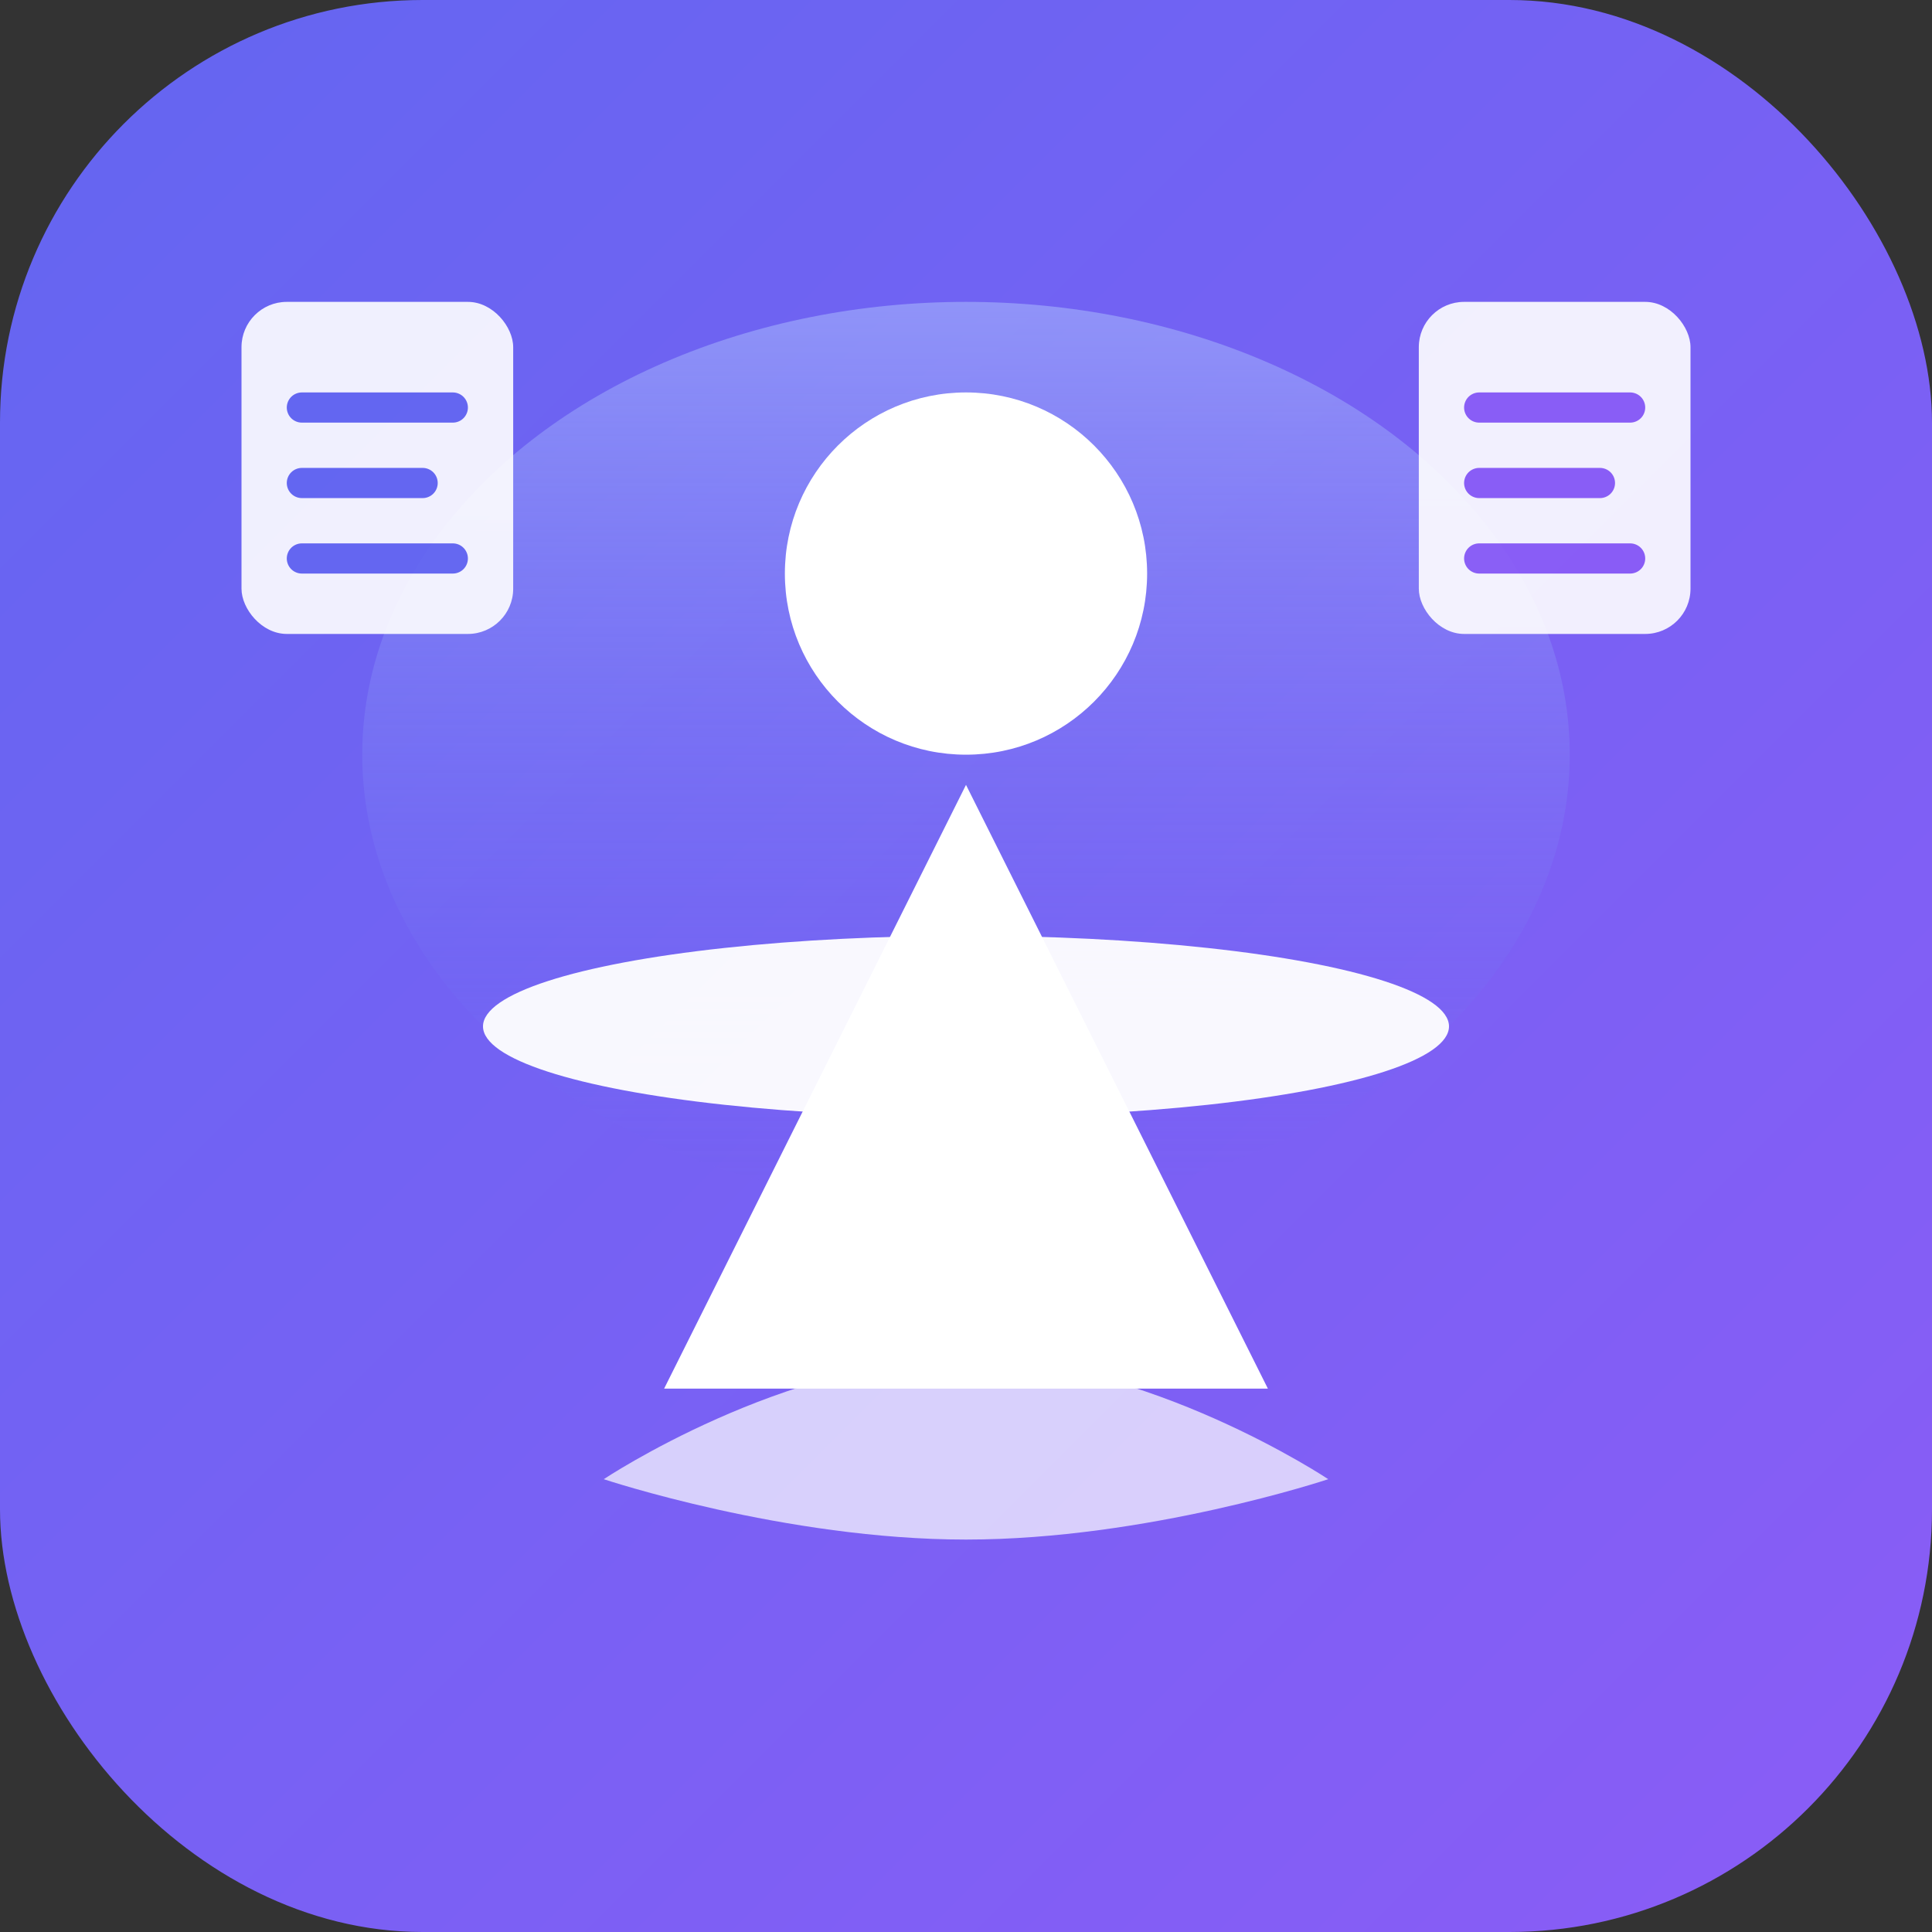
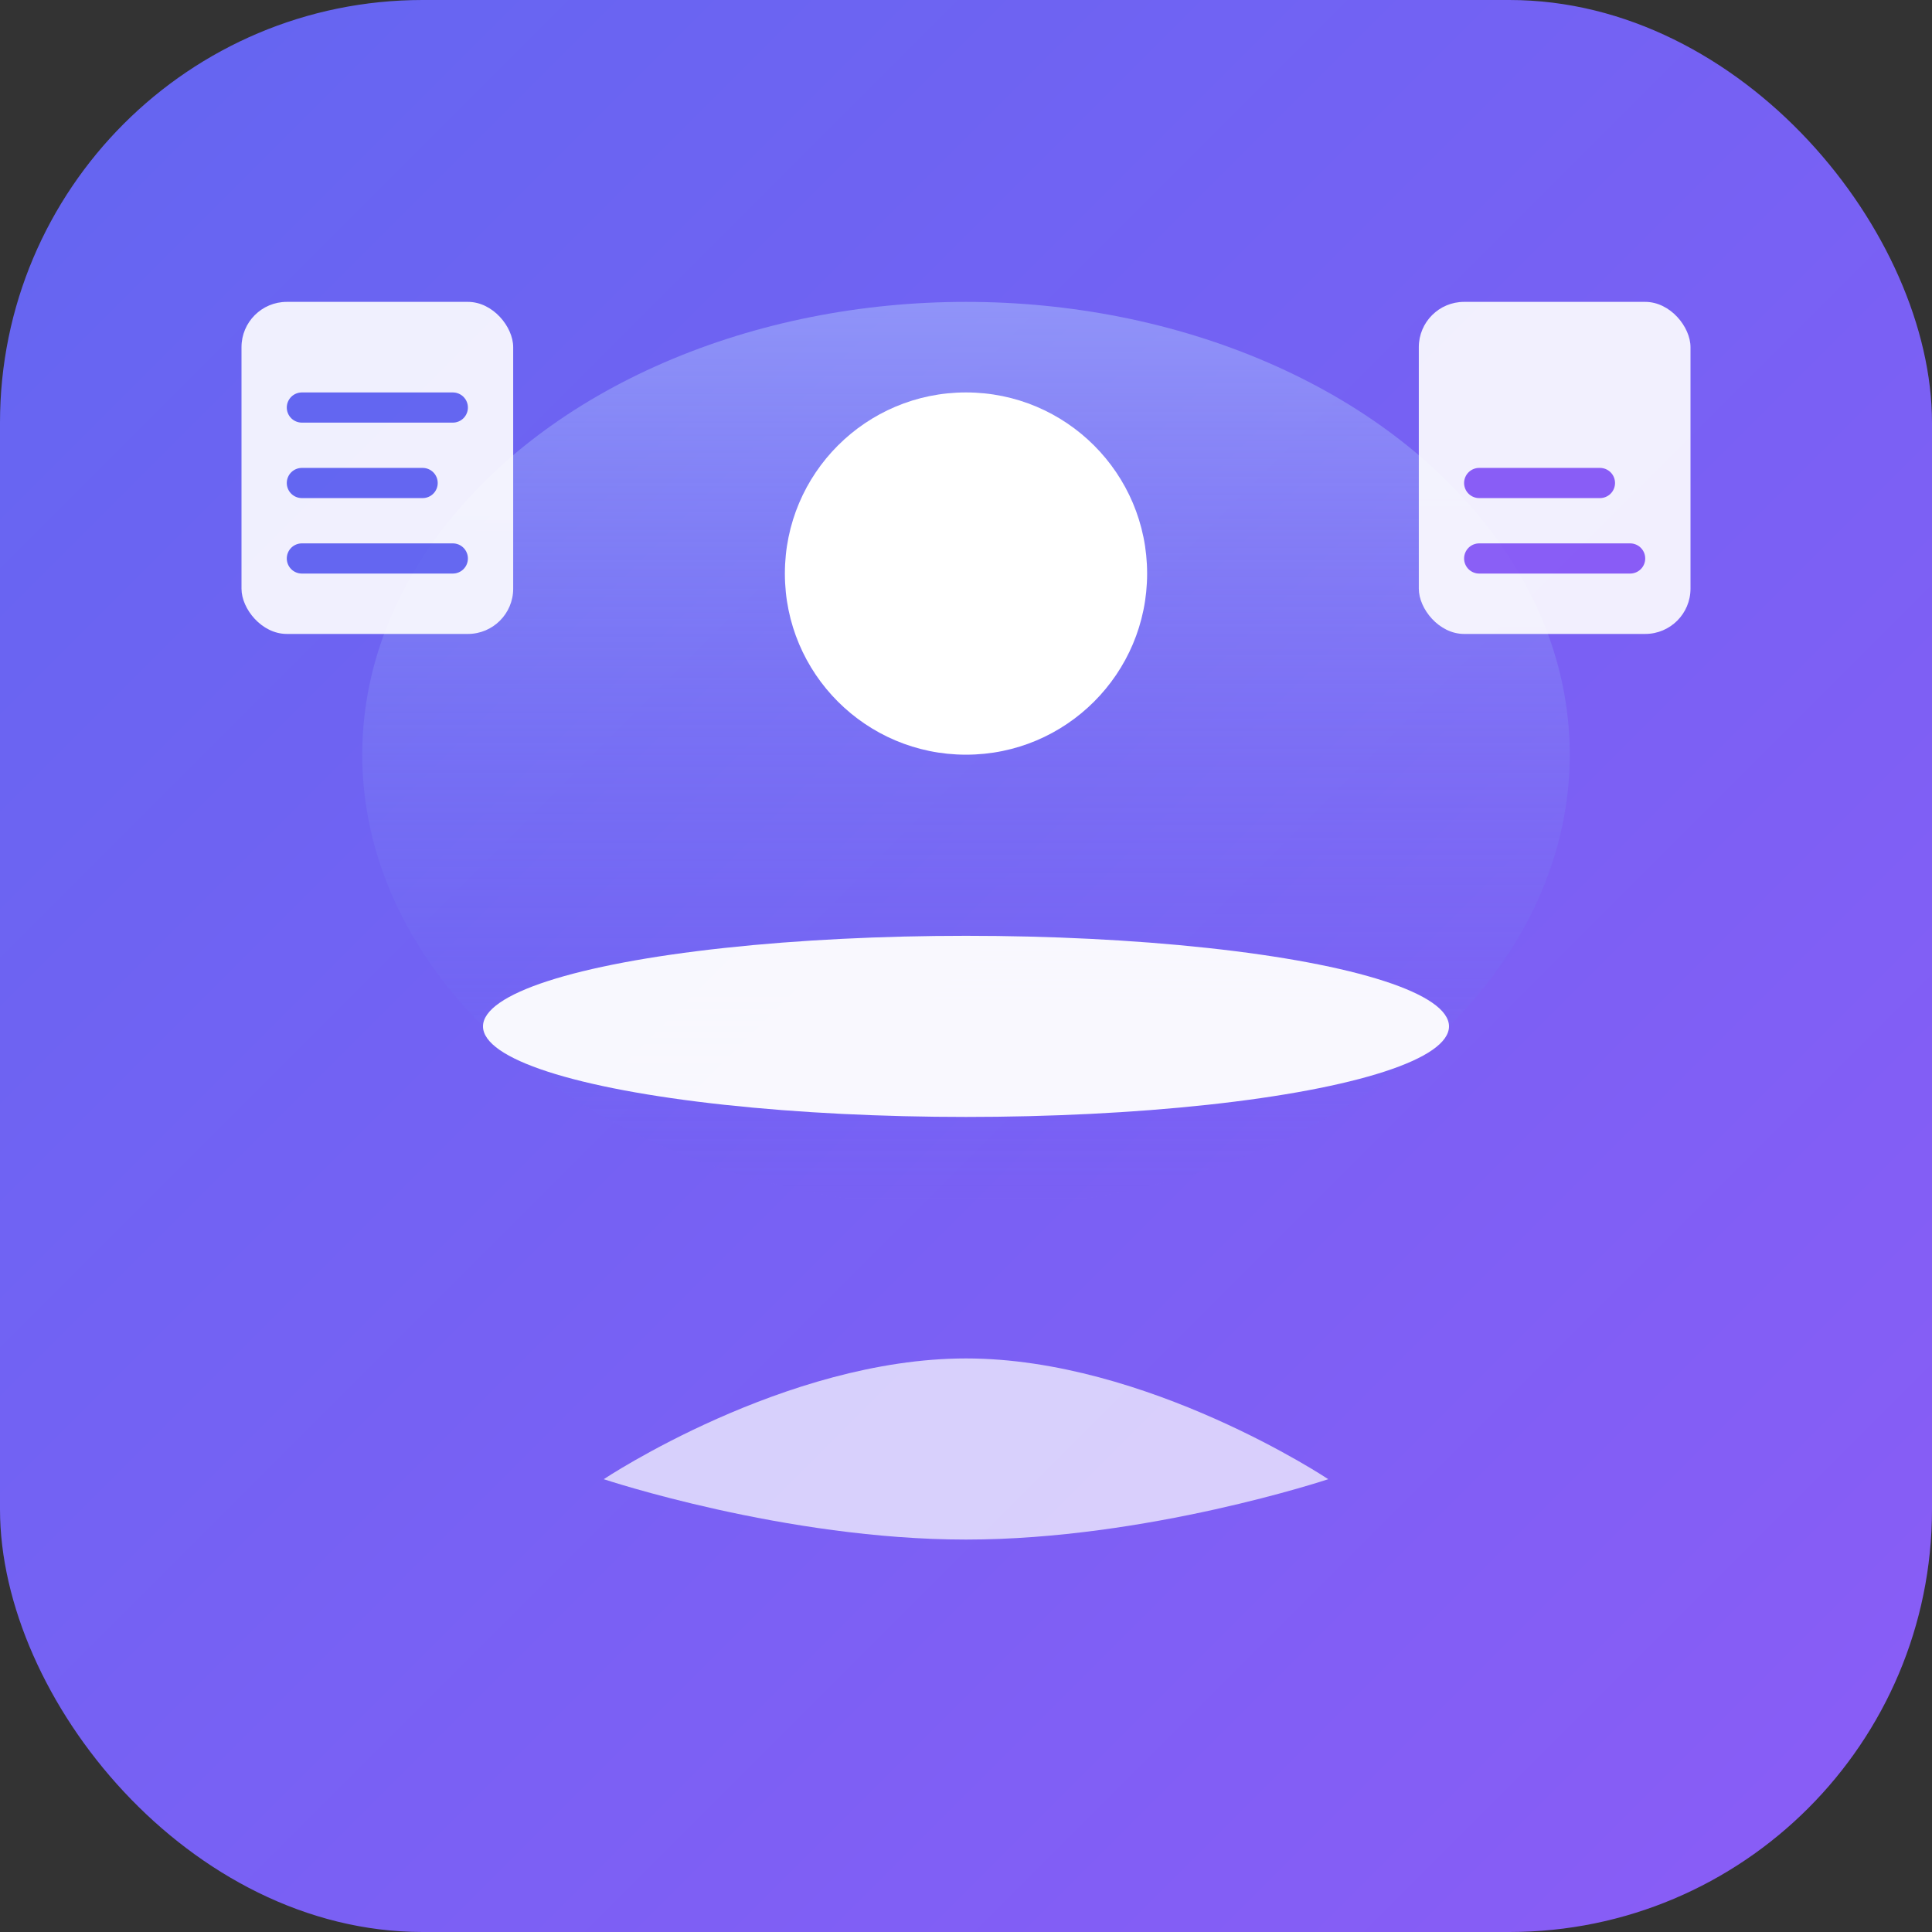
<svg xmlns="http://www.w3.org/2000/svg" width="128" height="128" viewBox="0 0 128 128" fill="none">
  <rect x="0" y="0" width="128" height="128" fill="#333333" stroke="none" />
  <defs>
    <linearGradient id="bgGradient" x1="0%" y1="0%" x2="100%" y2="100%">
      <stop offset="0%" stop-color="#6366F1" />
      <stop offset="100%" stop-color="#8B5CF6" />
    </linearGradient>
    <linearGradient id="glowGradient" x1="50%" y1="0%" x2="50%" y2="100%">
      <stop offset="0%" stop-color="#A5B4FC" stop-opacity="0.6" />
      <stop offset="100%" stop-color="#6366F1" stop-opacity="0" />
    </linearGradient>
  </defs>
  <rect width="128" height="128" rx="28" fill="url(#bgGradient)" />
  <ellipse cx="64" cy="50" rx="40" ry="30" fill="url(#glowGradient)" />
  <circle cx="64" cy="38" r="12" fill="white" />
-   <path d="M64 52L84 92H44L64 52Z" fill="white" />
  <ellipse cx="64" cy="68" rx="32" ry="6" fill="white" opacity="0.95" />
-   <path d="M40 98C40 98 52 90 64 90C76 90 88 98 88 98C88 98 76 102 64 102C52 102 40 98 40 98Z" fill="white" opacity="0.7" />
+   <path d="M40 98C40 98 52 90 64 90C76 90 88 98 88 98C88 98 76 102 64 102C52 102 40 98 40 98" fill="white" opacity="0.7" />
  <g opacity="0.9">
    <rect x="16" y="20" width="18" height="22" rx="3" fill="white" />
    <line x1="20" y1="27" x2="30" y2="27" stroke="#6366F1" stroke-width="2" stroke-linecap="round" />
    <line x1="20" y1="32" x2="28" y2="32" stroke="#6366F1" stroke-width="2" stroke-linecap="round" />
    <line x1="20" y1="37" x2="30" y2="37" stroke="#6366F1" stroke-width="2" stroke-linecap="round" />
    <rect x="94" y="20" width="18" height="22" rx="3" fill="white" />
-     <line x1="98" y1="27" x2="108" y2="27" stroke="#8B5CF6" stroke-width="2" stroke-linecap="round" />
    <line x1="98" y1="32" x2="106" y2="32" stroke="#8B5CF6" stroke-width="2" stroke-linecap="round" />
    <line x1="98" y1="37" x2="108" y2="37" stroke="#8B5CF6" stroke-width="2" stroke-linecap="round" />
  </g>
</svg>